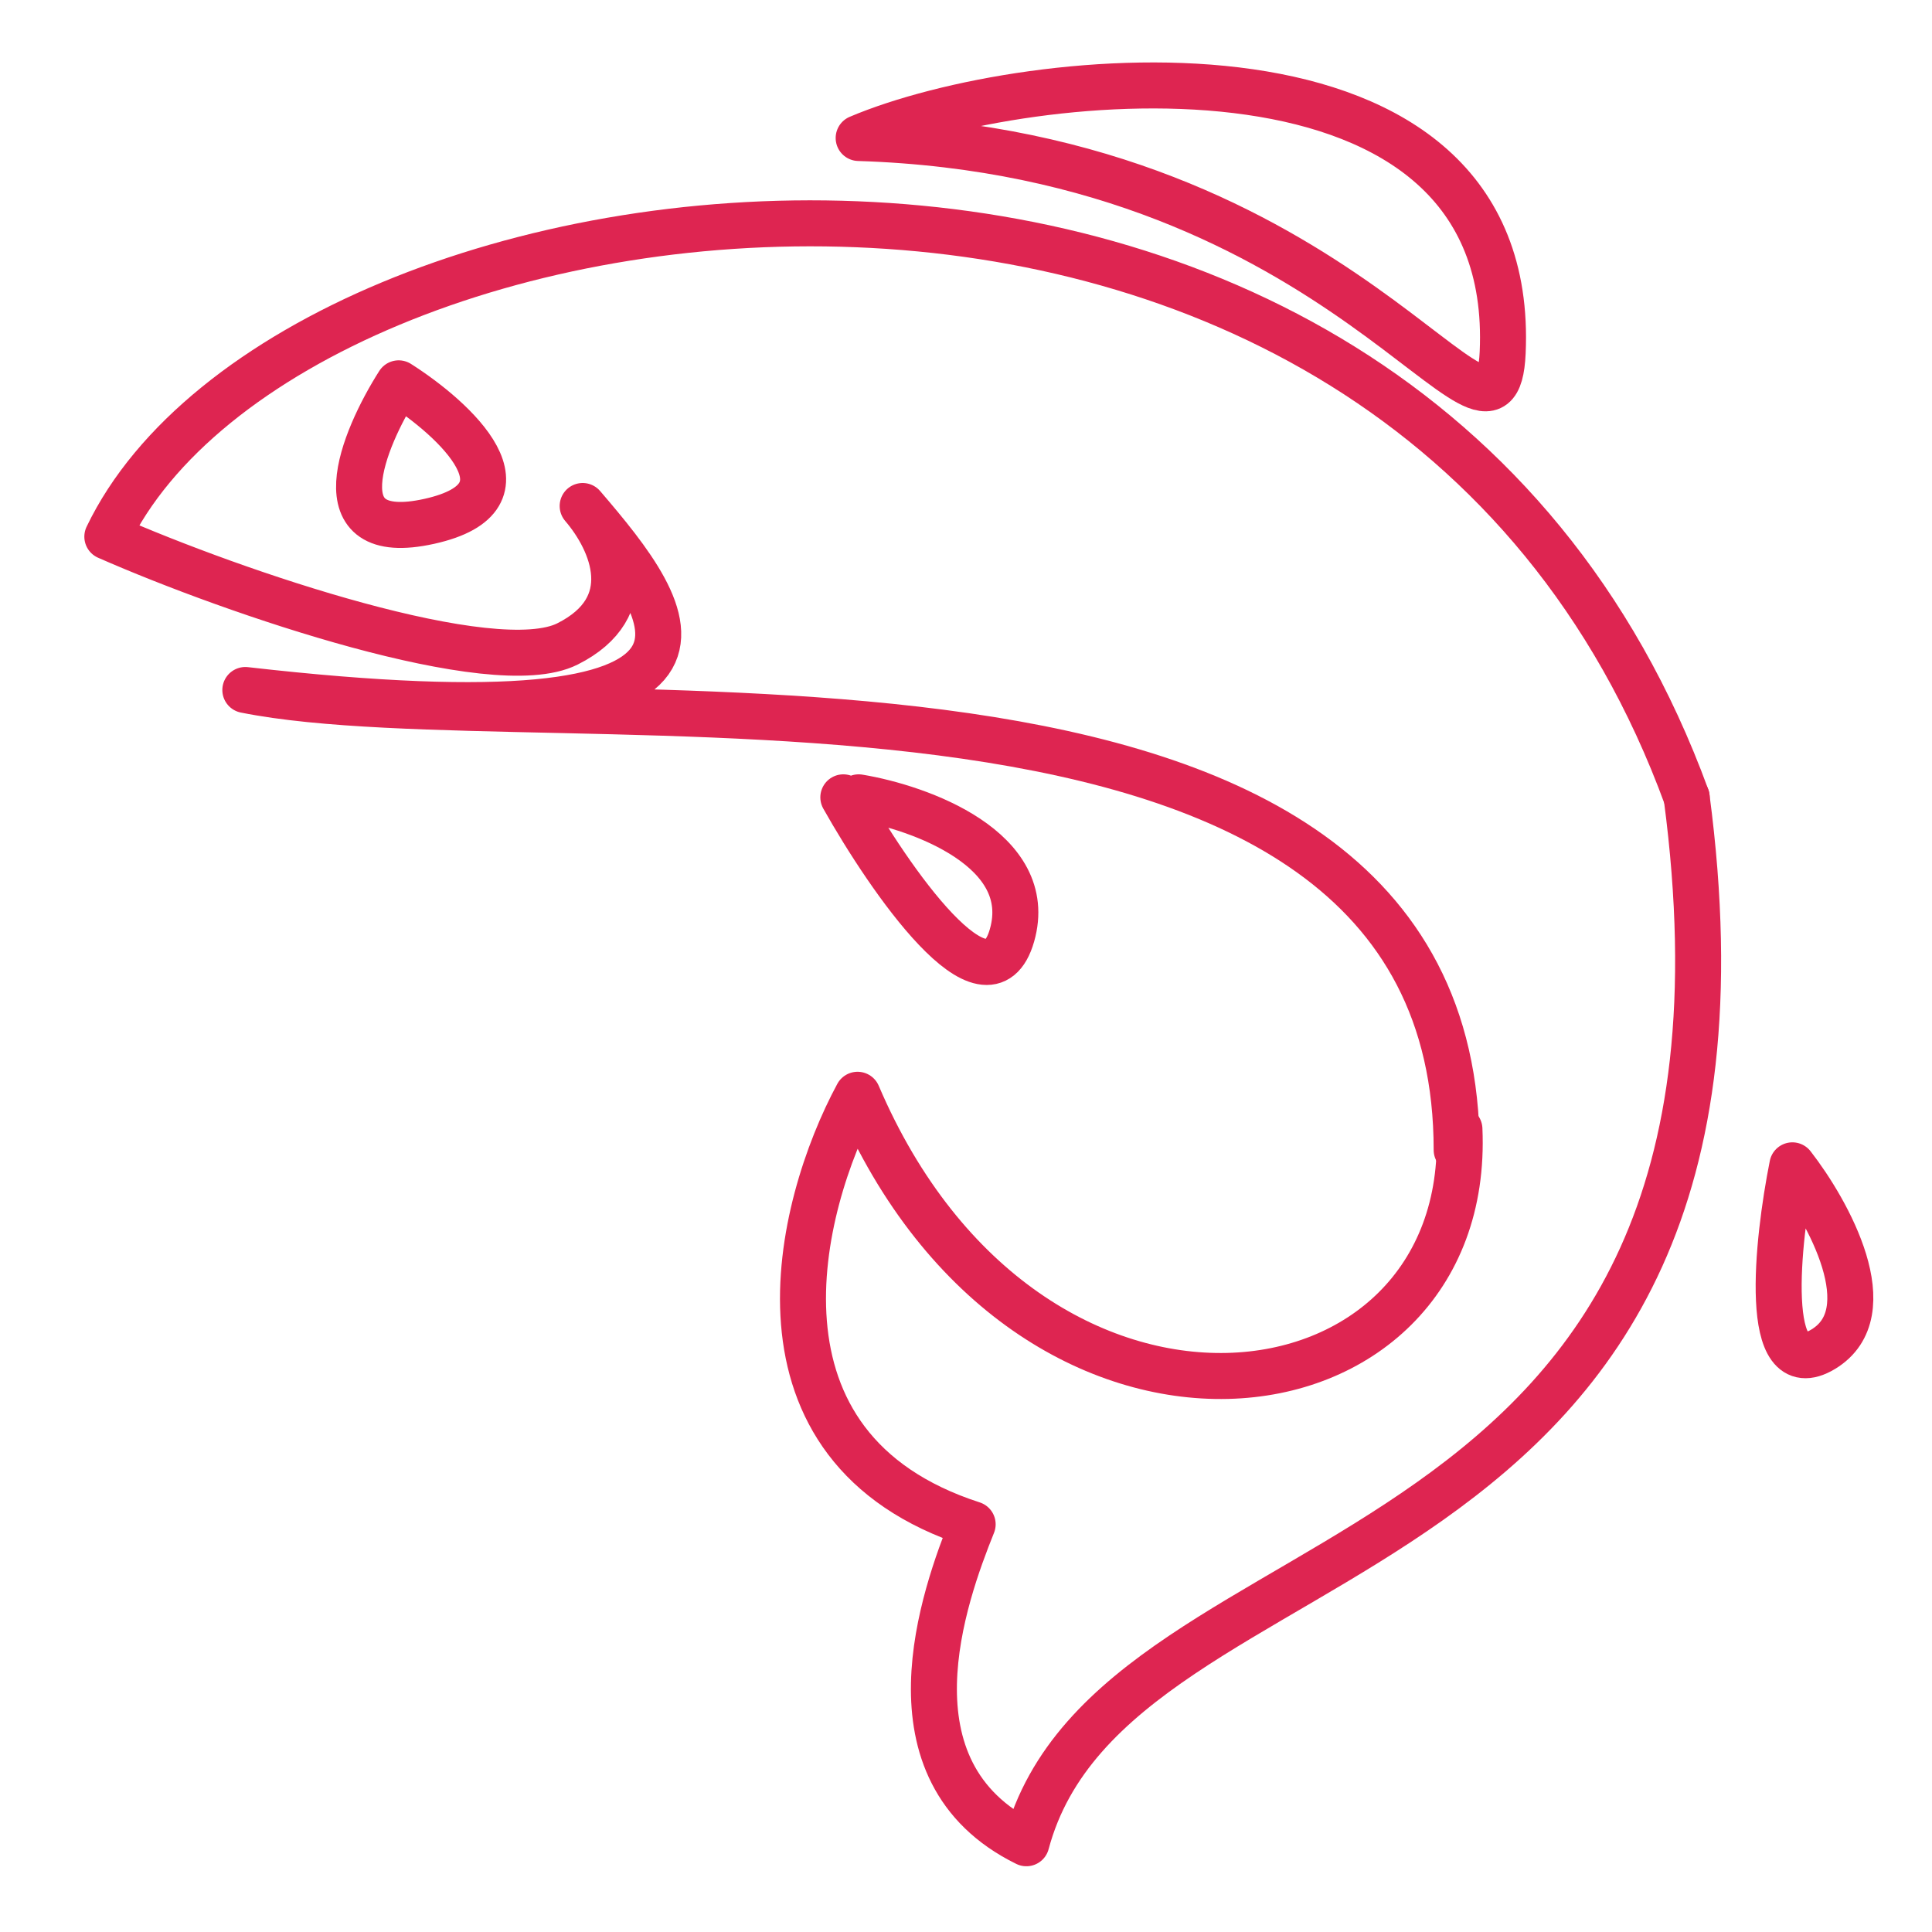
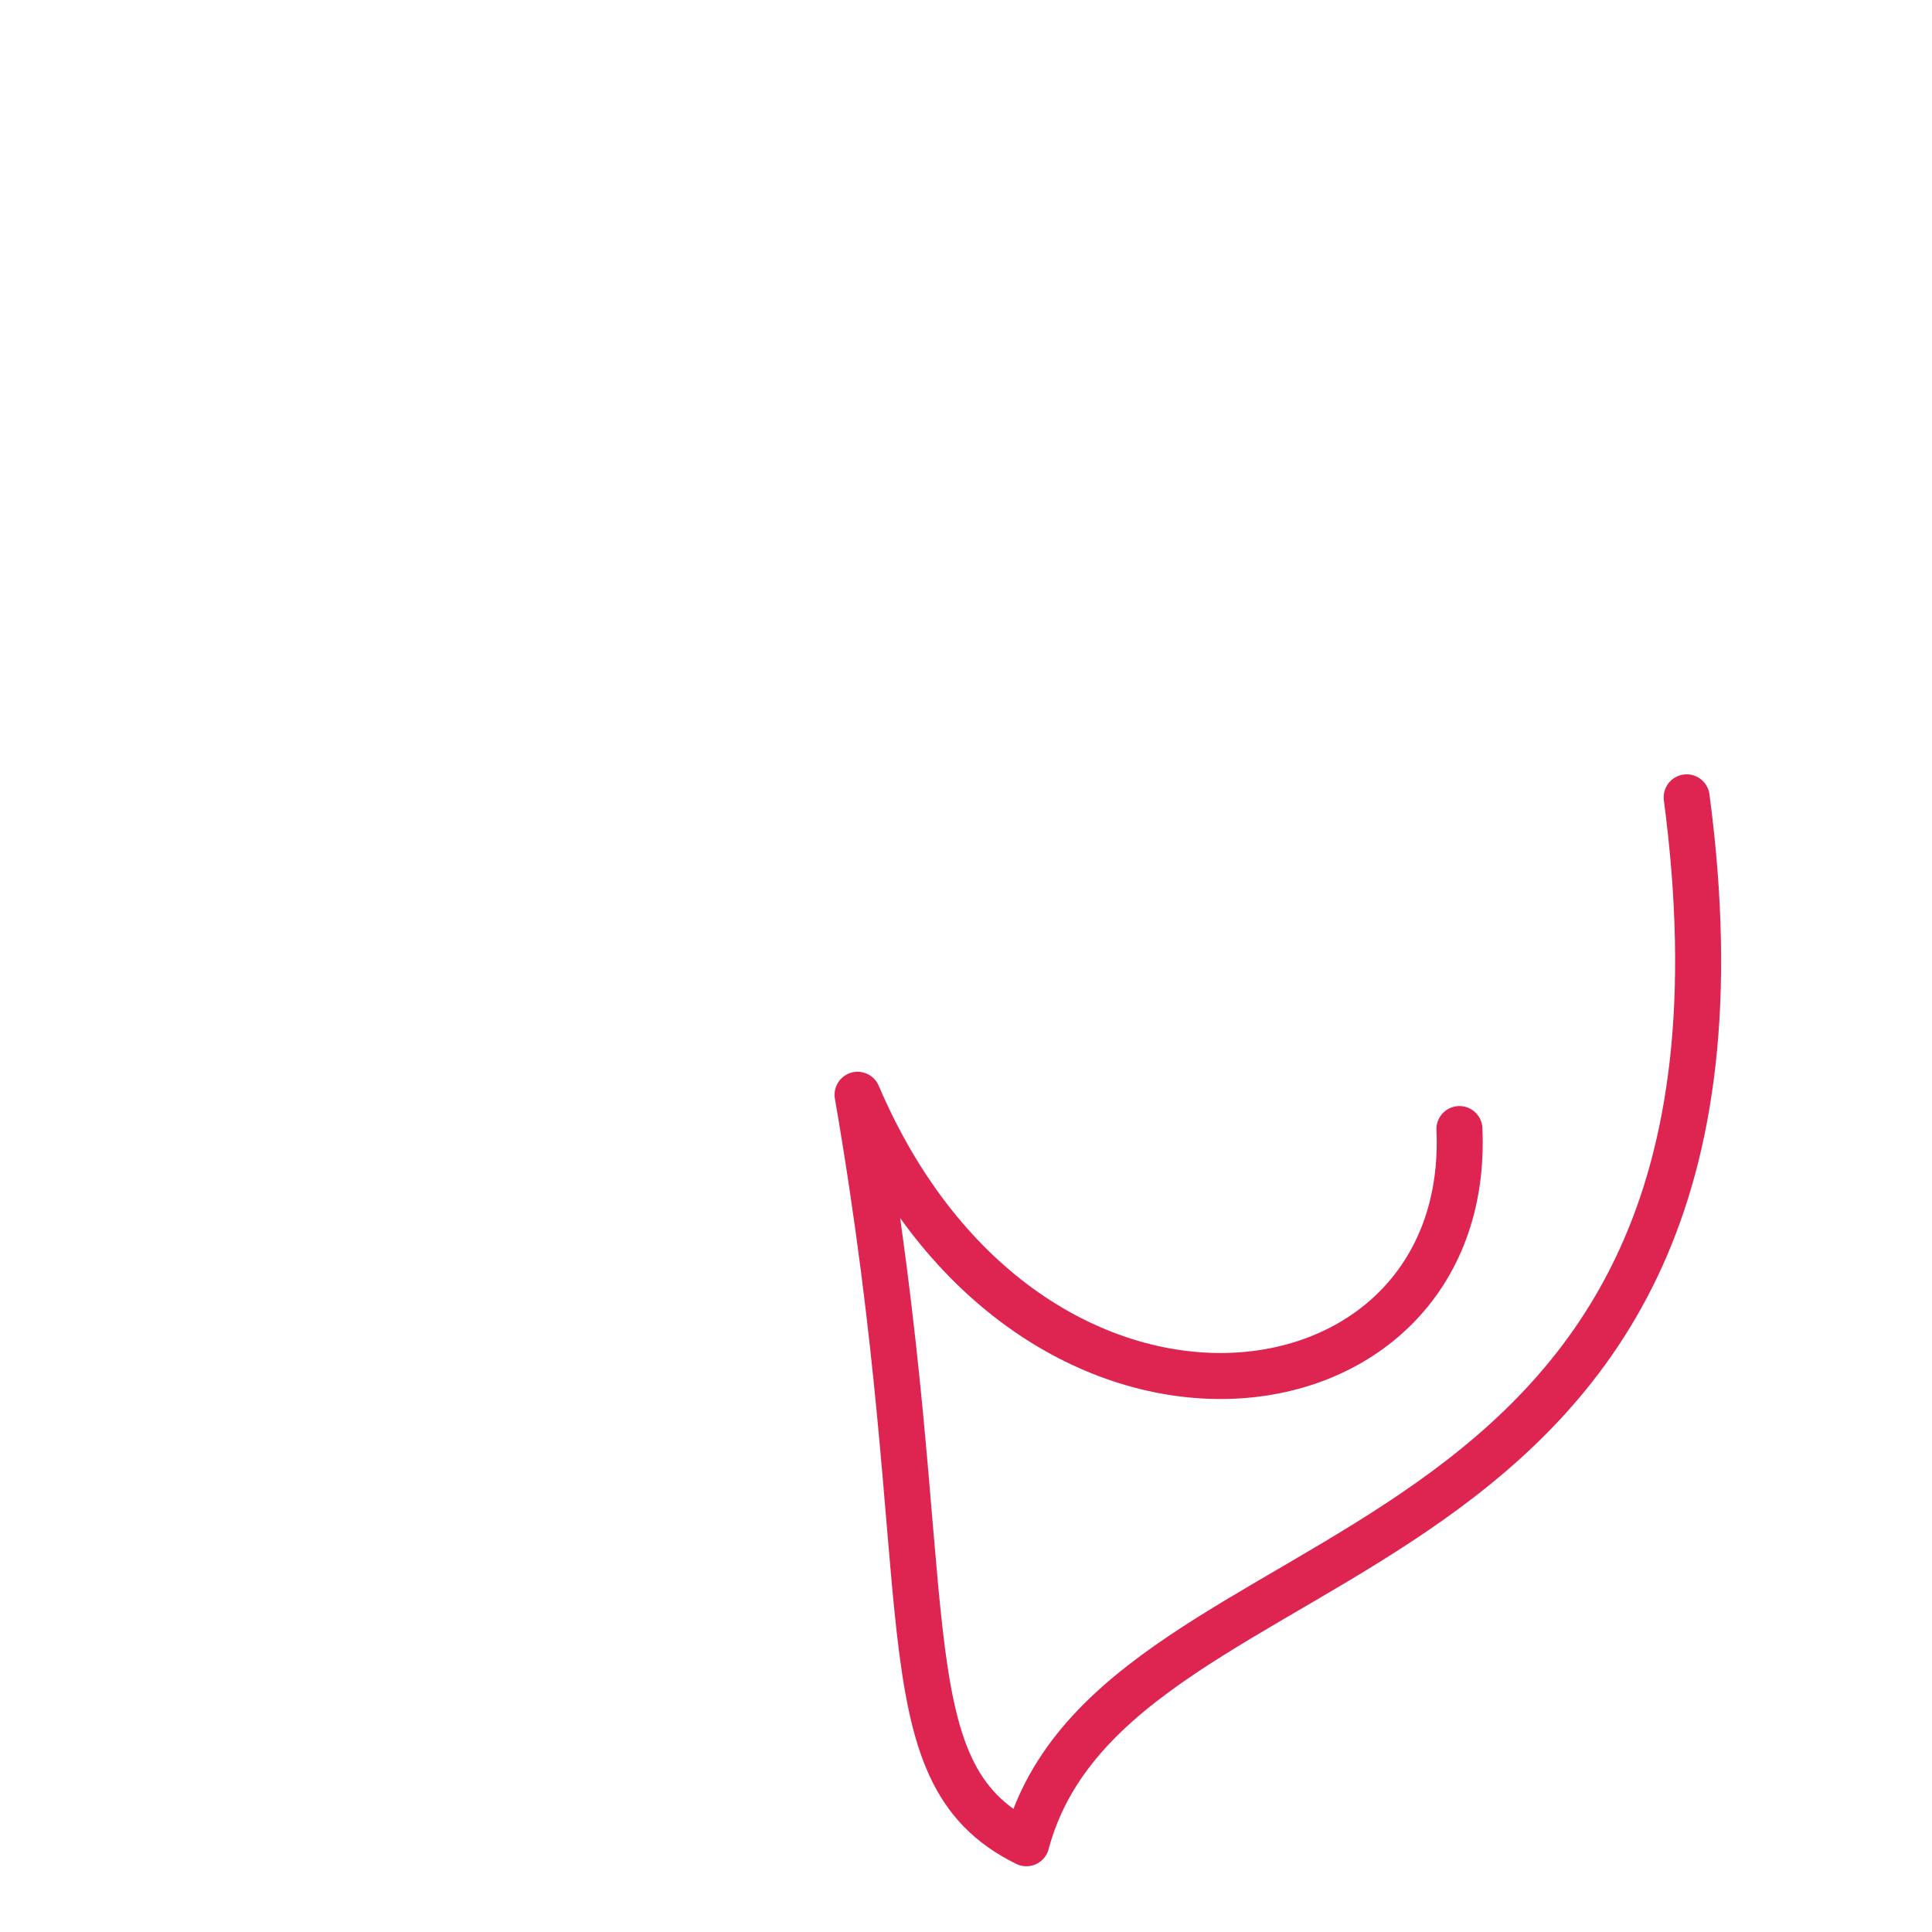
<svg xmlns="http://www.w3.org/2000/svg" width="63" height="63" viewBox="0 0 63 63" fill="none">
-   <path d="M55 26C45.5 0 9.5 5 3.5 17.5C7.667 19.333 16.1 22.2 18.5 21C20.9 19.8 20 17.667 19 16.5C22 20 25.5 24.5 8 22.5C18 24.5 47.5 19.5 47.5 37.5M13 12.5C11.833 14.333 10.4 17.8 14 17C17.6 16.2 14.833 13.667 13 12.5Z" stroke="#DE2551" stroke-width="1.5" stroke-linecap="round" stroke-linejoin="round" />
-   <path d="M47.59 36.817C48.032 46.769 33.52 48.705 27.964 35.699C26.004 39.331 24.01 47.215 31.717 49.705C30.786 52.025 28.699 57.761 33.469 60.106C36.35 49.337 58.5 52.5 55 26" stroke="#DE2551" stroke-width="1.5" stroke-linecap="round" stroke-linejoin="round" />
-   <path d="M27.5 26C29 28.667 32.2 33.3 33 30.5C33.8 27.7 30 26.333 28 26M28 4.5C33.5 2.167 49.5 0.5 49 11.5C48.785 16.238 44 5 28 4.5Z" stroke="#DE2551" stroke-width="1.5" stroke-linecap="round" stroke-linejoin="round" />
-   <path d="M58.447 38C57.947 40.5 57.447 45.2 59.447 44C61.447 42.8 59.614 39.5 58.447 38Z" stroke="#DE2551" stroke-width="1.5" stroke-linecap="round" stroke-linejoin="round" />
+   <path d="M47.59 36.817C48.032 46.769 33.52 48.705 27.964 35.699C30.786 52.025 28.699 57.761 33.469 60.106C36.35 49.337 58.5 52.5 55 26" stroke="#DE2551" stroke-width="1.5" stroke-linecap="round" stroke-linejoin="round" />
</svg>